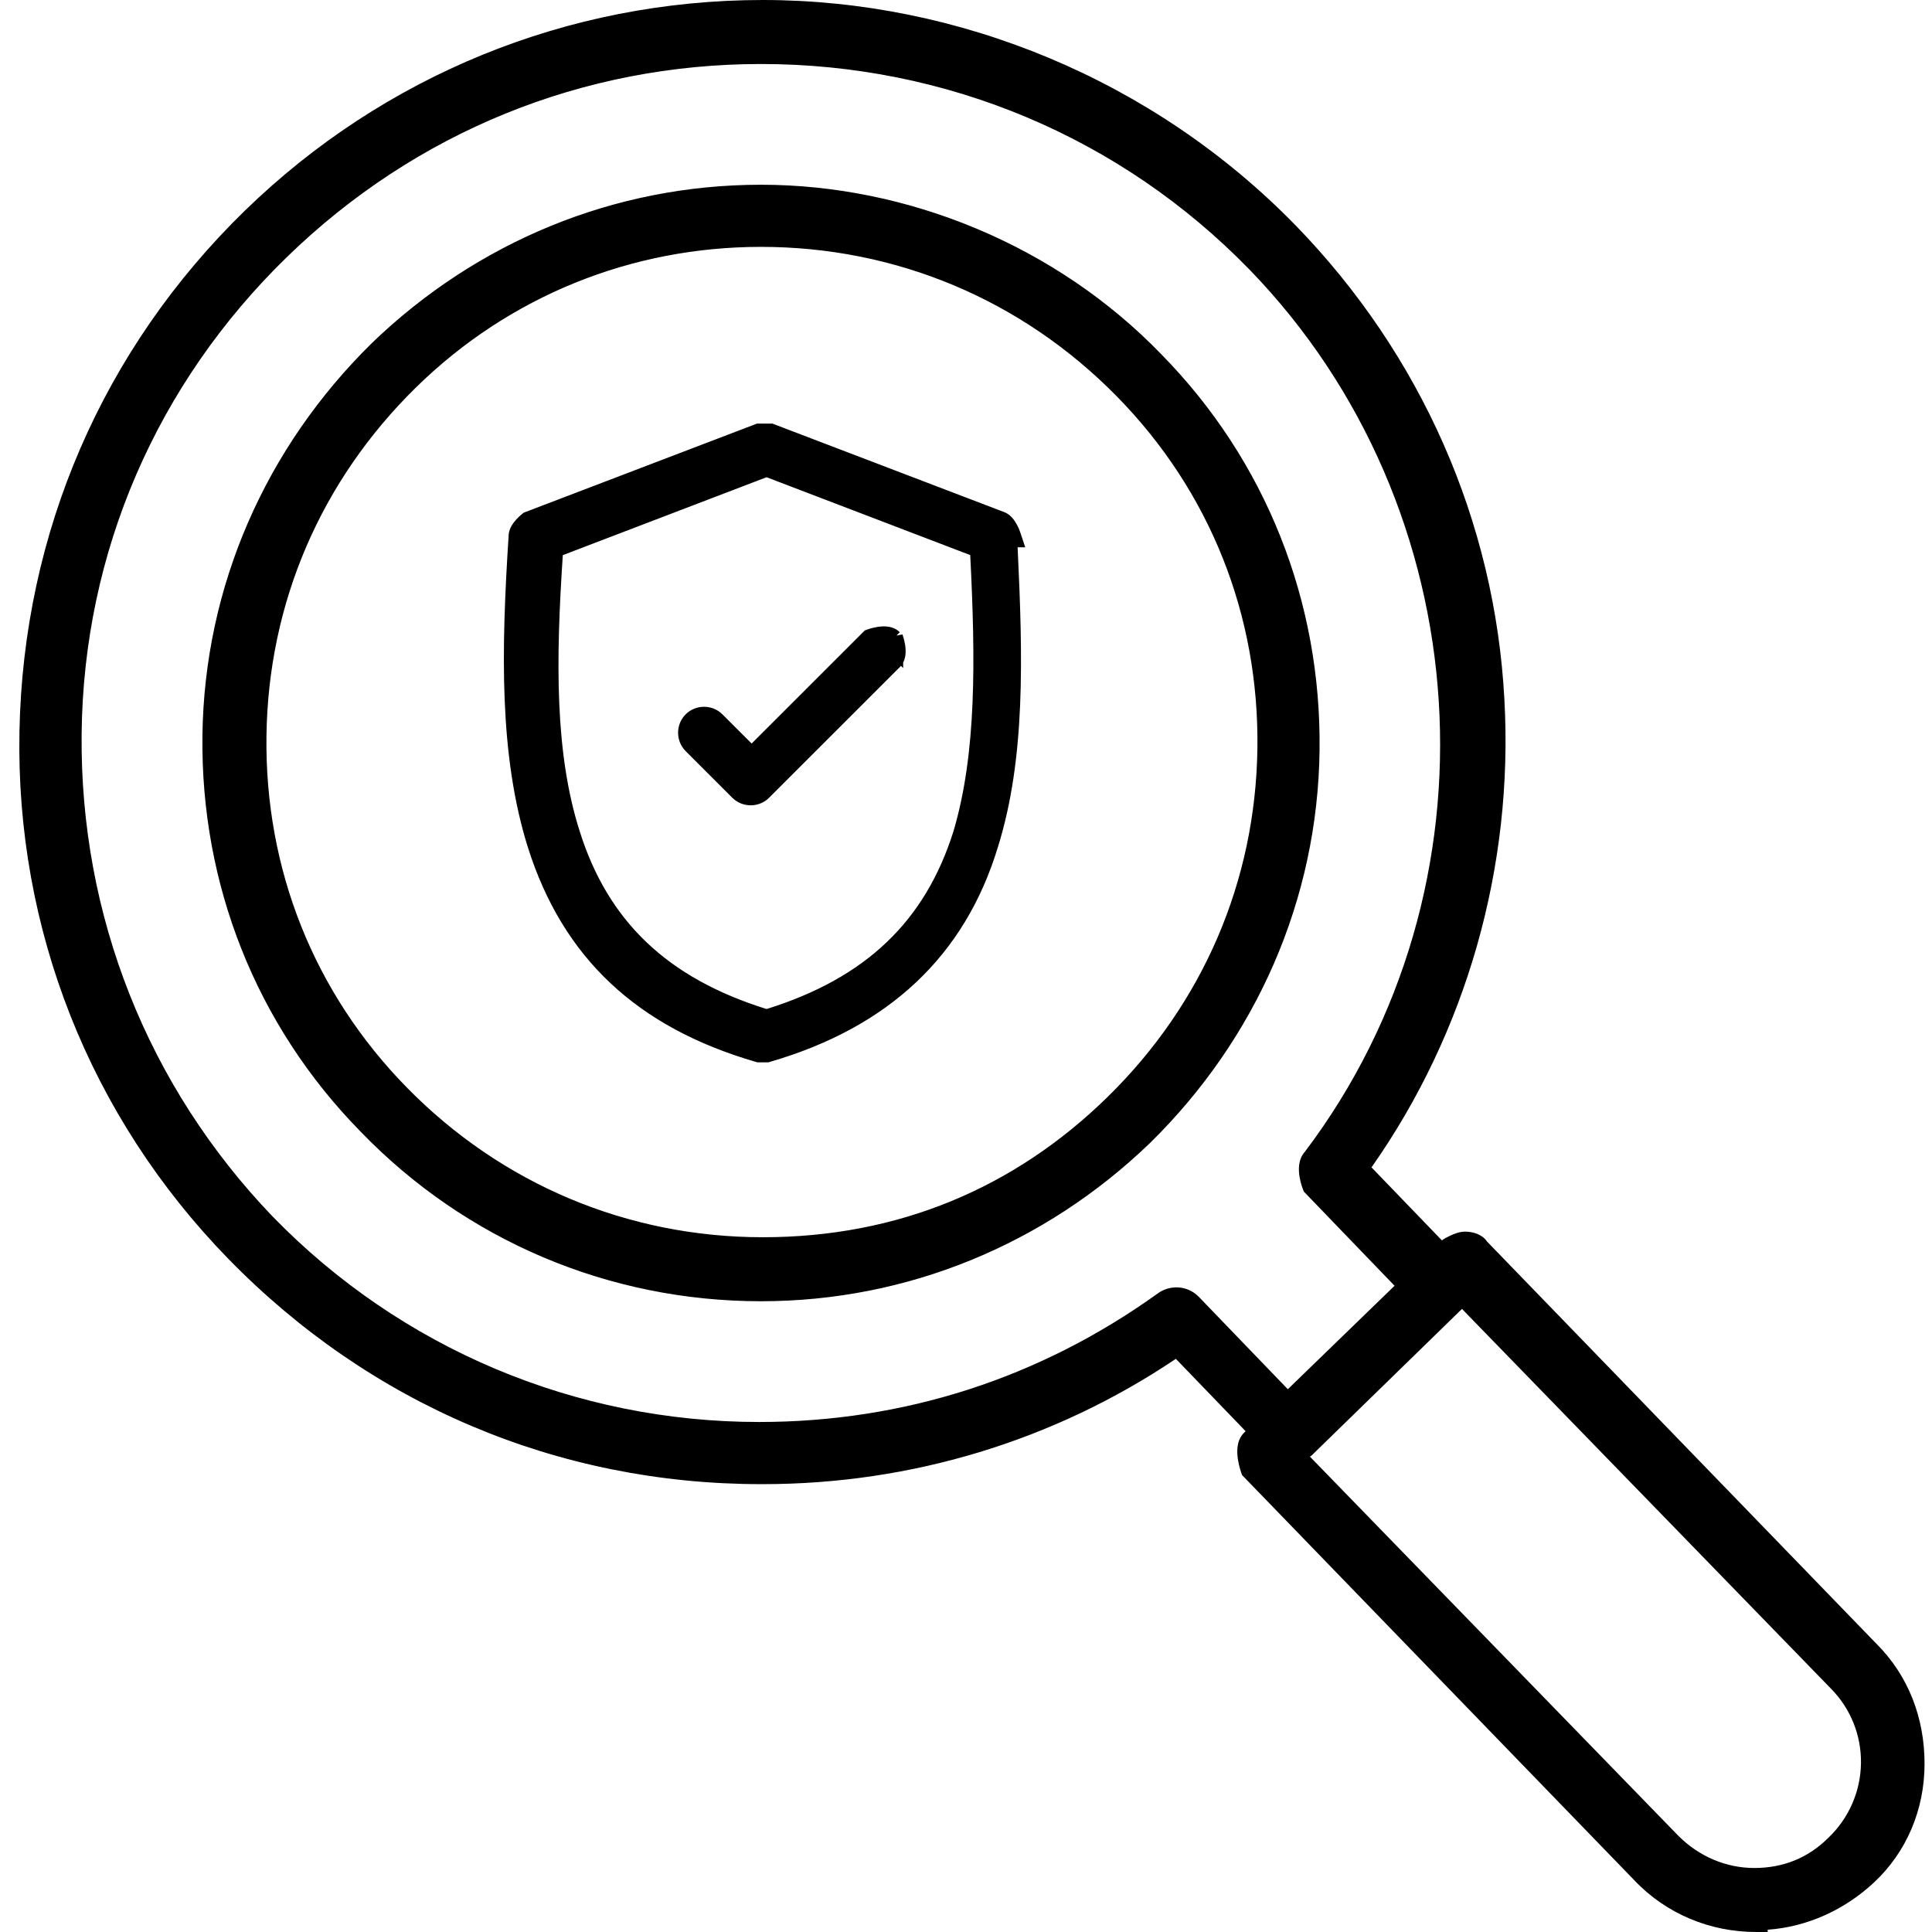
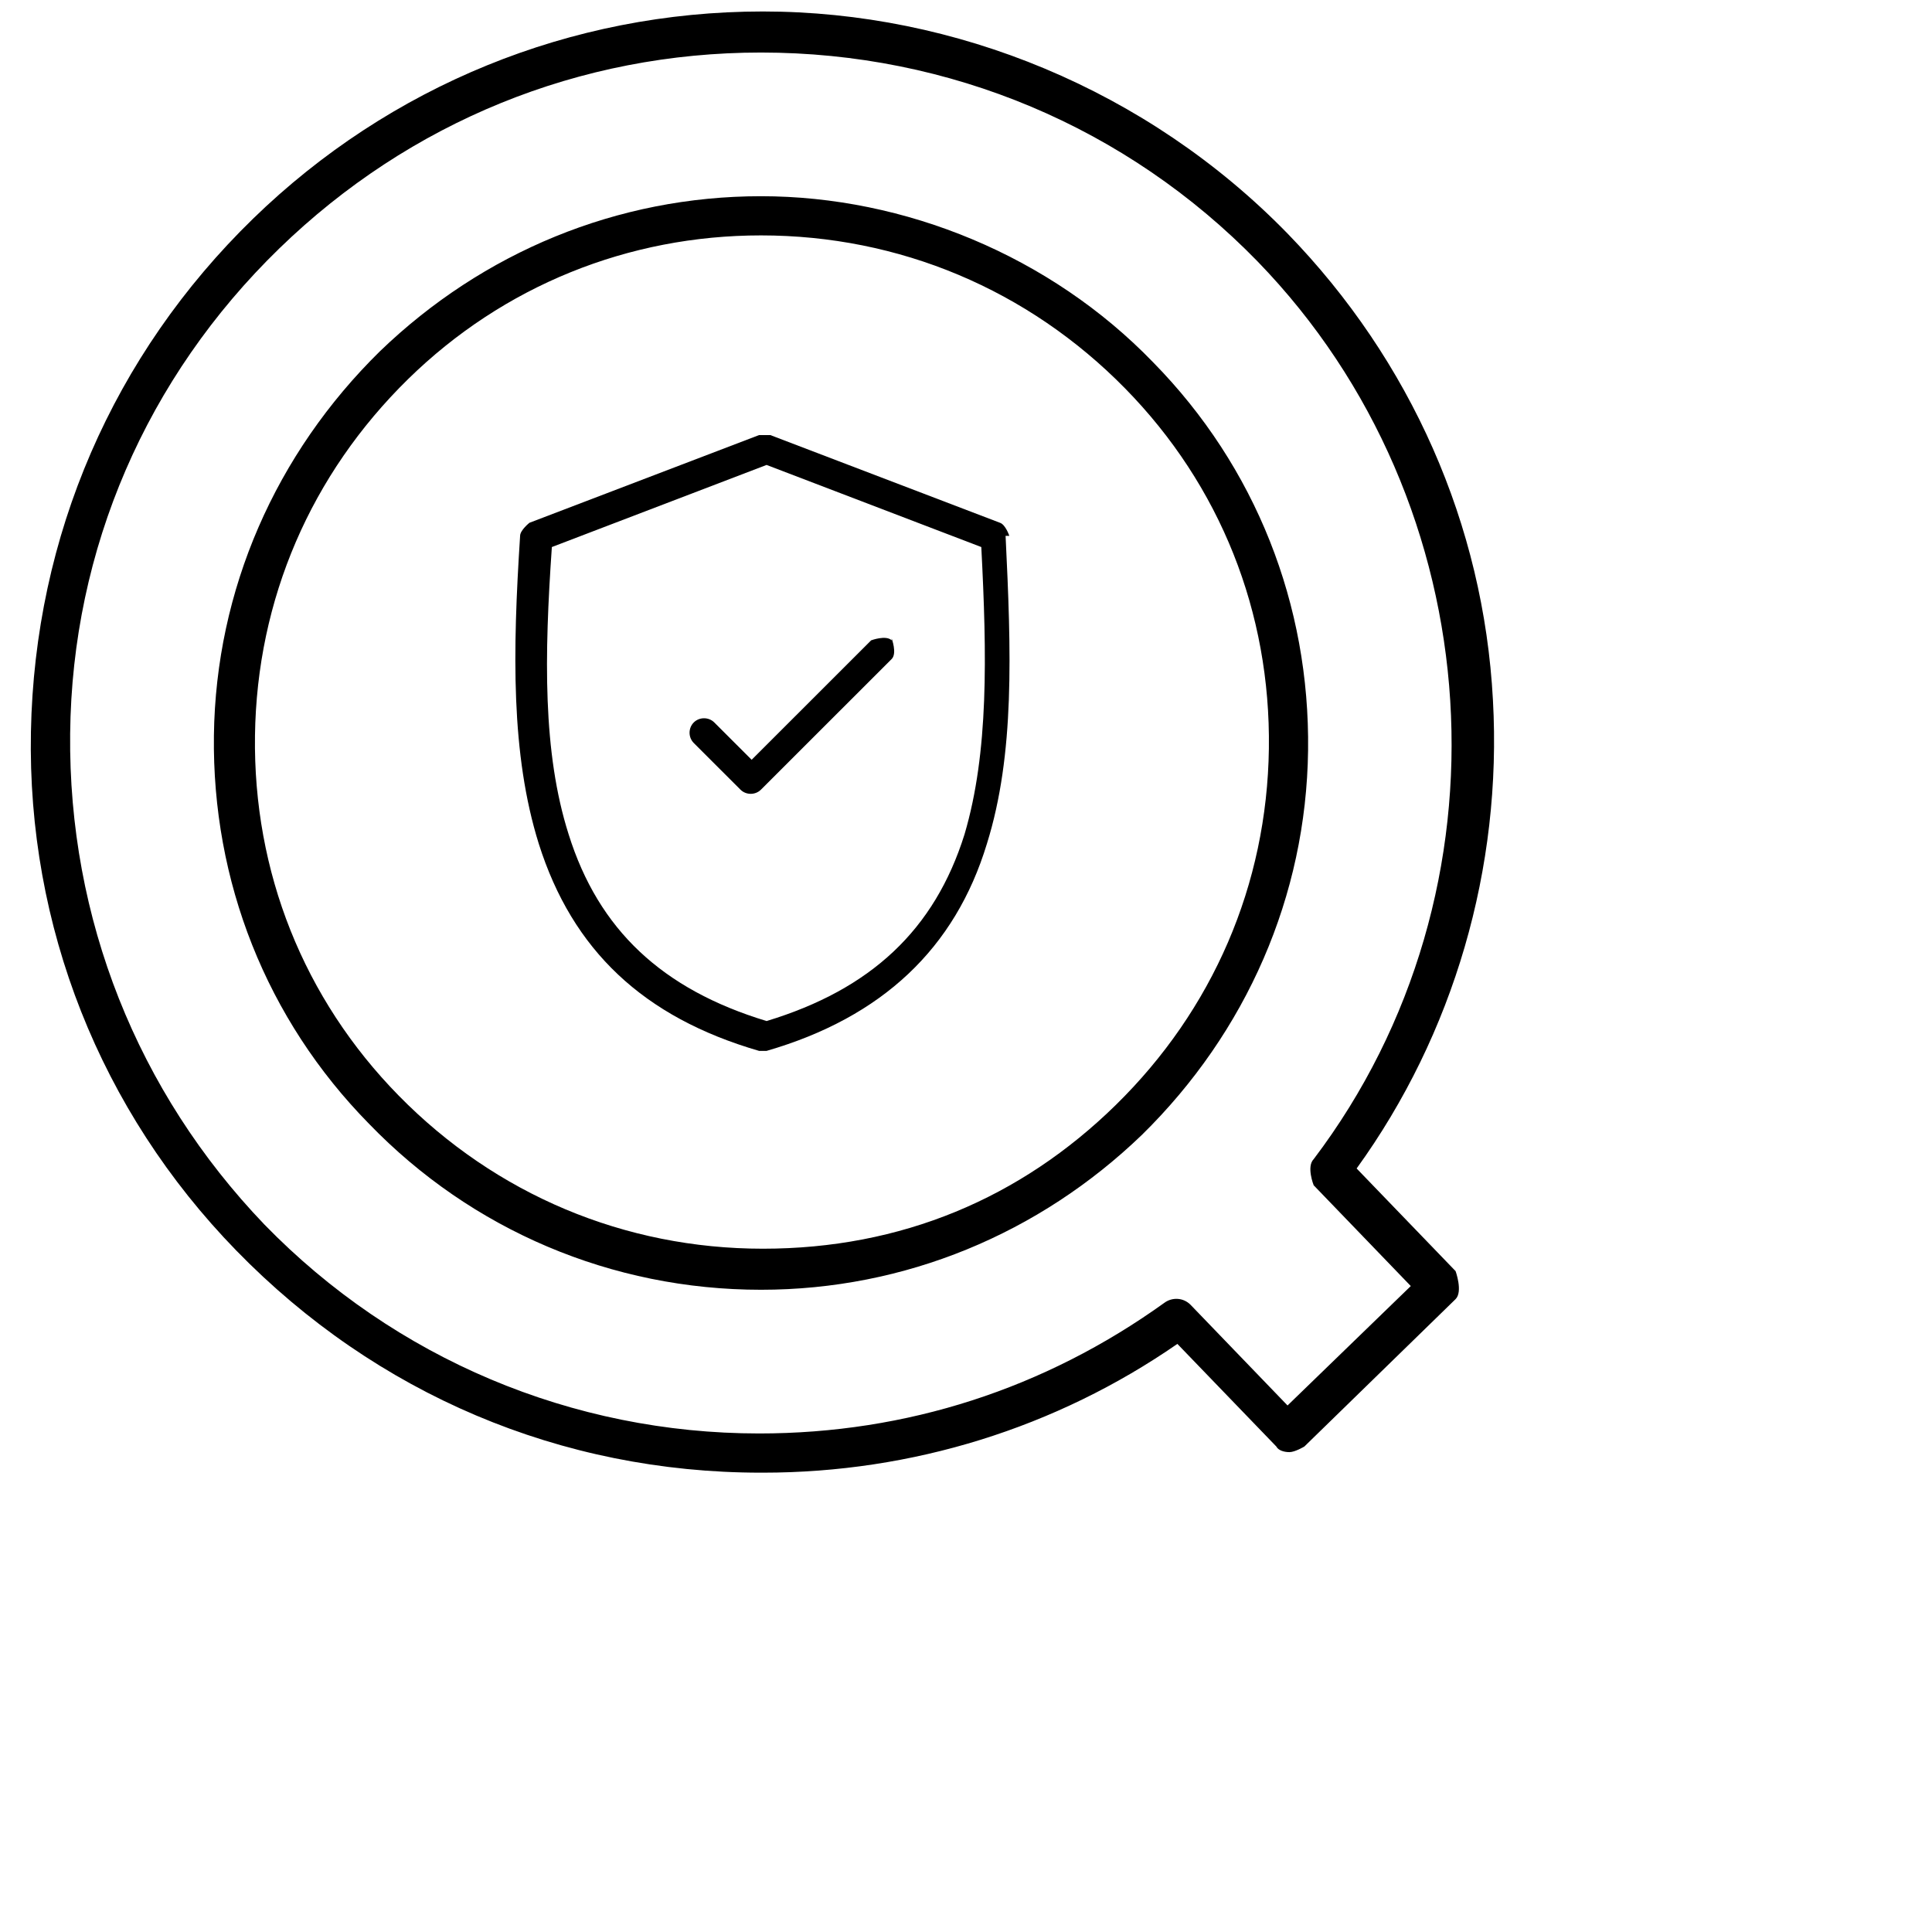
<svg xmlns="http://www.w3.org/2000/svg" width="100" height="100" viewBox="0 0 100 100" fill="none">
  <path fill-rule="evenodd" clip-rule="evenodd" d="M39.389 66.758C31.657 66.758 24.409 63.667 19.094 58.161C13.778 52.752 10.976 45.604 11.072 38.07C11.169 30.536 14.261 23.485 19.674 18.173C24.989 13.053 31.948 10.156 39.389 10.156C46.831 10.156 54.369 13.246 59.685 18.752C65 24.161 67.803 31.309 67.706 38.843C67.609 46.377 64.517 53.428 59.105 58.741C53.789 63.86 46.831 66.758 39.389 66.758ZM39.389 12.184C32.527 12.184 26.052 14.792 21.123 19.622C16.098 24.548 13.295 31.019 13.198 38.07C13.102 45.121 15.711 51.69 20.64 56.712C25.666 61.832 32.334 64.633 39.486 64.633C46.638 64.633 52.823 62.025 57.752 57.195C62.777 52.269 65.58 45.798 65.677 38.746C65.773 31.695 63.164 25.127 58.235 20.104C53.209 14.985 46.541 12.184 39.389 12.184Z" fill="black" />
-   <path fill-rule="evenodd" clip-rule="evenodd" d="M90.901 99.406C88.678 99.406 86.552 98.537 85.006 96.895L64.807 76.031C64.807 76.031 64.421 74.969 64.807 74.582L75.052 64.633C75.052 64.633 75.535 64.344 75.825 64.344C76.115 64.344 76.405 64.44 76.501 64.633L96.7 85.497C98.246 87.042 99.02 89.071 99.02 91.292C99.02 93.514 98.15 95.542 96.603 96.991C95.057 98.44 93.028 99.309 90.901 99.309V99.406ZM66.933 75.355L86.456 95.446C87.615 96.605 89.162 97.281 90.805 97.281C92.448 97.281 93.897 96.701 95.057 95.542C97.473 93.224 97.57 89.361 95.154 86.946L75.631 66.855L66.933 75.355Z" fill="black" />
  <path fill-rule="evenodd" clip-rule="evenodd" d="M39.389 76.225C29.048 76.225 19.48 72.168 12.232 64.73C5.177 57.486 1.408 47.924 1.601 37.878C1.794 27.736 5.854 18.367 13.102 11.316C20.157 4.458 29.532 0.594 39.486 0.594C49.441 0.594 59.395 4.651 66.643 12.088C73.022 18.657 76.791 27.157 77.274 36.236C77.757 44.929 75.245 53.526 70.219 60.48L75.341 65.793C75.341 65.793 75.728 66.855 75.341 67.242L67.513 74.872C67.513 74.872 67.03 75.162 66.74 75.162C66.45 75.162 66.16 75.066 66.063 74.872L60.941 69.56C54.659 73.906 47.218 76.225 39.486 76.225H39.389ZM39.389 2.719C30.015 2.719 21.22 6.293 14.455 12.861C7.593 19.526 3.727 28.412 3.631 37.975C3.534 47.537 7.11 56.52 13.682 63.378C20.447 70.333 29.628 74.196 39.293 74.196C46.928 74.196 54.079 71.878 60.265 67.435C60.651 67.145 61.231 67.145 61.618 67.531L66.643 72.747L73.022 66.566L67.996 61.35C67.996 61.35 67.61 60.384 67.996 59.997C78.531 46.088 77.274 26.094 65.097 13.537C58.332 6.583 49.151 2.719 39.389 2.719Z" fill="black" />
  <path d="M52.242 27.735C52.242 27.735 52.049 27.156 51.759 27.059L39.871 22.519C39.871 22.519 39.485 22.519 39.291 22.519L27.404 27.059C27.404 27.059 26.921 27.445 26.921 27.735C26.534 33.724 26.438 39.036 27.887 43.673C29.627 49.178 33.299 52.656 39.291 54.394C39.388 54.394 39.581 54.394 39.678 54.394C45.67 52.656 49.439 49.082 51.082 43.673C52.532 39.036 52.339 33.724 52.049 27.735H52.242ZM49.922 43.19C48.376 48.116 45.09 51.207 39.678 52.849C34.266 51.207 30.98 48.116 29.434 43.19C28.081 38.94 28.177 33.917 28.564 28.315L39.678 24.065L50.792 28.315C51.082 33.917 51.179 38.94 49.922 43.19ZM46.153 33.048C46.153 33.048 46.443 33.82 46.153 34.11L39.388 40.871C39.098 41.161 38.615 41.161 38.325 40.871L35.909 38.457C35.619 38.167 35.619 37.684 35.909 37.394C36.199 37.105 36.682 37.105 36.972 37.394L38.905 39.326L45.09 33.144C45.09 33.144 45.863 32.855 46.153 33.144V33.048Z" fill="black" />
-   <path fill-rule="evenodd" clip-rule="evenodd" d="M39.486 1.188C29.688 1.188 20.461 4.99 13.516 11.742C6.38 18.683 2.385 27.904 2.195 37.889C2.005 47.776 5.713 57.185 12.658 64.316C19.795 71.639 29.21 75.631 39.389 75.631H39.486C47.098 75.631 54.422 73.349 60.603 69.071L61.018 68.784L65.325 73.251L65.831 72.76L61.195 67.949C61.032 67.79 60.788 67.785 60.621 67.91L60.611 67.918C54.326 72.433 47.053 74.79 39.293 74.79C29.468 74.79 20.133 70.862 13.256 63.792L13.253 63.789C6.574 56.819 2.938 47.687 3.037 37.969C3.135 28.245 7.067 19.209 14.041 12.435C20.916 5.76 29.86 2.125 39.389 2.125C49.31 2.125 58.645 6.053 65.523 13.123C77.903 25.889 79.182 46.212 68.47 60.356L68.445 60.389L68.431 60.403C68.429 60.411 68.425 60.424 68.423 60.445C68.414 60.512 68.418 60.607 68.437 60.721C68.456 60.831 68.484 60.936 68.509 61.016C68.511 61.021 68.512 61.026 68.514 61.031L73.055 65.744L73.785 65.035L69.447 60.535L69.738 60.132C74.683 53.289 77.157 44.828 76.681 36.269L76.681 36.268C76.206 27.335 72.498 18.97 66.218 12.503C59.083 5.182 49.282 1.188 39.486 1.188ZM74.61 65.89L66.15 74.106L66.554 74.525L66.563 74.543C66.602 74.556 66.664 74.568 66.74 74.568C66.725 74.568 66.743 74.57 66.804 74.55C66.856 74.534 66.915 74.51 66.976 74.483L74.919 66.721C74.921 66.649 74.914 66.561 74.899 66.463C74.88 66.338 74.85 66.218 74.825 66.128C74.822 66.121 74.82 66.113 74.818 66.106L74.61 65.89ZM75.341 65.793C75.9 65.59 75.9 65.59 75.9 65.59L75.901 65.593L75.902 65.597L75.907 65.61C75.91 65.621 75.915 65.635 75.921 65.653C75.933 65.69 75.949 65.74 75.967 65.802C76.001 65.923 76.044 66.093 76.073 66.282C76.083 66.344 76.092 66.412 76.098 66.482L95.574 86.526L95.577 86.529C98.228 89.182 98.12 93.423 95.473 95.967C94.198 97.238 92.597 97.875 90.805 97.875C88.996 97.875 87.301 97.13 86.036 95.866L86.03 95.86L66.477 75.738C66.353 75.72 66.228 75.689 66.109 75.641C65.937 75.573 65.73 75.449 65.588 75.236L65.298 74.934L65.244 74.986C65.242 74.995 65.237 75.013 65.234 75.041C65.225 75.121 65.23 75.232 65.249 75.361C65.269 75.486 65.298 75.606 65.324 75.696C65.326 75.703 65.328 75.71 65.33 75.717L85.439 96.487C86.73 97.859 88.461 98.65 90.307 98.79V98.715H90.901C92.865 98.715 94.752 97.912 96.197 96.558C97.619 95.225 98.425 93.356 98.425 91.292C98.425 89.214 97.705 87.341 96.28 85.917L96.273 85.91L76.011 64.981L76.002 64.963C75.963 64.95 75.903 64.938 75.83 64.938C75.83 64.938 75.808 64.94 75.76 64.955C75.706 64.972 75.643 64.998 75.578 65.028C75.542 65.045 75.507 65.062 75.477 65.077L75.856 65.471L75.9 65.59L75.341 65.793ZM91.495 99.882V100H90.901C88.524 100 86.24 99.07 84.576 97.305L84.573 97.302L64.292 76.353L64.249 76.234L64.807 76.031C64.249 76.234 64.249 76.234 64.249 76.234L64.248 76.231L64.246 76.227L64.242 76.214C64.24 76.208 64.237 76.201 64.235 76.194C64.233 76.187 64.23 76.179 64.227 76.17C64.215 76.134 64.199 76.084 64.182 76.022C64.147 75.901 64.104 75.731 64.075 75.542C64.047 75.357 64.027 75.129 64.054 74.902C64.08 74.68 64.158 74.391 64.387 74.162L64.393 74.156L64.473 74.079L60.862 70.333C54.569 74.566 47.167 76.819 39.486 76.819H39.389C28.887 76.819 19.166 72.696 11.807 65.145C4.641 57.787 0.811 48.071 1.007 37.867C1.203 27.569 5.327 18.05 12.688 10.89C19.853 3.925 29.375 0 39.486 0C49.599 0 59.707 4.12 67.069 11.674C73.545 18.343 77.376 26.978 77.867 36.203C78.349 44.863 75.903 53.43 70.989 60.423L74.638 64.207L74.687 64.159L74.746 64.124L75.035 64.605C74.831 64.265 74.771 64.165 74.754 64.136C74.746 64.124 74.746 64.124 74.746 64.124L74.748 64.123L74.75 64.122L74.756 64.118L74.777 64.106C74.794 64.096 74.818 64.082 74.847 64.066C74.905 64.035 74.987 63.992 75.081 63.949C75.236 63.877 75.536 63.749 75.825 63.749C76.03 63.749 76.252 63.783 76.456 63.864C76.628 63.933 76.835 64.056 76.976 64.269L97.12 85.077L97.124 85.08C98.789 86.746 99.614 88.929 99.614 91.292C99.614 93.672 98.68 95.859 97.01 97.425C95.506 98.834 93.564 99.736 91.495 99.882ZM67.799 75.393L86.876 95.025L86.879 95.028C87.933 96.081 89.329 96.687 90.805 96.687C92.296 96.687 93.593 96.166 94.637 95.122L94.646 95.114C96.826 93.022 96.91 89.541 94.734 87.366L94.728 87.36L75.672 67.749L67.878 75.346L67.819 75.382L67.795 75.343C67.819 75.382 67.819 75.382 67.819 75.382L67.817 75.383L67.815 75.384L67.809 75.388L67.799 75.393ZM72.183 66.551L67.488 61.678L67.445 61.57L67.996 61.35C67.445 61.57 67.445 61.57 67.445 61.57L67.444 61.569L67.444 61.568L67.442 61.563L67.437 61.551C67.433 61.54 67.428 61.526 67.422 61.509C67.409 61.475 67.393 61.428 67.375 61.37C67.339 61.256 67.295 61.096 67.265 60.916C67.236 60.74 67.216 60.521 67.244 60.298C67.27 60.088 67.345 59.829 67.542 59.613C77.877 45.94 76.637 26.29 64.671 13.951C58.018 7.112 48.991 3.313 39.389 3.313C30.17 3.313 21.524 6.826 14.869 13.287C8.119 19.843 4.32 28.579 4.225 37.981C4.13 47.387 7.645 56.22 14.109 62.965C20.762 69.804 29.789 73.602 39.293 73.602C46.801 73.602 53.83 71.325 59.914 66.956C60.519 66.506 61.428 66.502 62.038 67.111L62.046 67.119L66.658 71.906L72.183 66.551ZM20.088 18.599C14.785 23.804 11.761 30.706 11.666 38.078C11.572 45.457 14.315 52.451 19.517 57.745L19.521 57.749C24.724 63.138 31.819 66.164 39.389 66.164C46.672 66.164 53.483 63.329 58.691 58.315C63.993 53.109 67.018 46.207 67.112 38.835C67.207 31.457 64.463 24.462 59.261 19.169L59.257 19.165C54.056 13.777 46.673 10.75 39.389 10.75C32.106 10.75 25.295 13.584 20.088 18.599ZM19.261 17.745C24.684 12.522 31.789 9.562 39.389 9.562C46.988 9.562 54.68 12.715 60.11 18.338C65.538 23.862 68.399 31.162 68.3 38.851C68.201 46.546 65.041 53.746 59.521 59.165L59.517 59.169C54.094 64.391 46.989 67.352 39.389 67.352C31.497 67.352 24.095 64.196 18.668 58.576C13.241 53.051 10.38 45.751 10.478 38.063C10.577 30.367 13.737 23.168 19.257 17.749L19.261 17.745ZM20.707 19.197C25.749 14.258 32.373 11.59 39.389 11.59C46.701 11.59 53.522 14.456 58.659 19.688C63.7 24.825 66.369 31.547 66.271 38.755C66.172 45.964 63.304 52.585 58.167 57.62C53.129 62.557 46.795 65.227 39.486 65.227C32.174 65.227 25.353 62.361 20.216 57.129C15.175 51.992 12.505 45.27 12.604 38.062C12.703 30.853 15.571 24.232 20.707 19.197ZM21.539 20.046C16.624 24.863 13.887 31.186 13.792 38.078C13.698 44.973 16.247 51.388 21.064 56.296C25.978 61.302 32.494 64.039 39.486 64.039C46.48 64.039 52.517 61.493 57.336 56.771C62.251 51.953 64.988 45.631 65.083 38.738C65.177 31.844 62.628 25.429 57.811 20.521C52.897 15.515 46.381 12.778 39.389 12.778C32.681 12.778 26.356 15.326 21.539 20.046ZM39.182 21.925H39.981L51.962 26.501C52.169 26.574 52.315 26.712 52.405 26.816C52.503 26.929 52.578 27.051 52.632 27.152C52.687 27.254 52.73 27.35 52.758 27.42C52.772 27.455 52.783 27.485 52.791 27.506L52.801 27.533L52.804 27.542L52.805 27.545L52.805 27.546C52.805 27.546 52.805 27.547 52.275 27.724L52.805 27.546L53.066 28.329H52.672C52.943 34.05 53.084 39.259 51.65 43.848C49.942 49.468 46.007 53.176 39.844 54.965L39.763 54.988H39.207L39.126 54.965C32.959 53.175 29.125 49.562 27.321 43.852L27.32 43.85C25.835 39.1 25.942 33.69 26.327 27.71C26.333 27.495 26.419 27.317 26.484 27.206C26.558 27.081 26.648 26.972 26.723 26.889C26.8 26.803 26.876 26.732 26.931 26.682C26.959 26.657 26.983 26.637 27.001 26.622L27.022 26.604L27.029 26.598L27.031 26.596L27.032 26.596C27.032 26.596 27.033 26.595 27.404 27.059L27.032 26.596L27.105 26.537L39.182 21.925ZM27.714 27.577C27.68 27.607 27.64 27.646 27.602 27.688C27.56 27.735 27.529 27.774 27.512 27.803C27.127 33.782 27.044 38.983 28.454 43.495C30.122 48.771 33.608 52.105 39.376 53.8H39.593C45.365 52.103 48.943 48.673 50.514 43.5L50.515 43.495C51.928 38.977 51.746 33.775 51.455 27.764L51.446 27.576L39.762 23.113H39.401L27.714 27.577ZM39.678 23.429L51.365 27.898L51.386 28.284C51.675 33.876 51.781 38.997 50.492 43.358L50.489 43.368C48.878 48.502 45.429 51.725 39.85 53.417L39.678 53.47L39.505 53.417C33.928 51.725 30.479 48.502 28.867 43.369C27.476 38.999 27.585 33.872 27.971 28.274L27.997 27.895L39.678 23.429ZM29.131 28.734C28.767 34.183 28.715 38.973 30 43.01L30 43.012C31.465 47.678 34.536 50.623 39.678 52.227C44.818 50.624 47.889 47.68 49.354 43.017C50.548 38.974 50.493 34.182 50.219 28.731L39.678 24.701L29.131 28.734ZM45.408 33.666L38.905 40.166L36.552 37.814C36.526 37.788 36.487 37.771 36.44 37.771C36.394 37.771 36.355 37.788 36.329 37.814C36.303 37.841 36.285 37.879 36.285 37.925C36.285 37.972 36.303 38.01 36.329 38.037L38.745 40.451C38.771 40.478 38.81 40.495 38.856 40.495C38.903 40.495 38.942 40.478 38.968 40.451L45.687 33.736C45.689 33.706 45.688 33.665 45.682 33.613C45.659 33.615 45.633 33.618 45.606 33.622C45.535 33.634 45.465 33.65 45.408 33.666ZM46.633 34.464L46.747 34.578V34.291C46.82 34.151 46.852 34.009 46.865 33.893C46.888 33.705 46.871 33.521 46.849 33.378C46.825 33.23 46.791 33.098 46.764 33.005C46.75 32.958 46.737 32.919 46.728 32.891C46.723 32.876 46.719 32.865 46.716 32.856L46.712 32.845L46.71 32.842L46.71 32.84C46.71 32.84 46.709 32.839 46.308 32.99L46.709 32.839L46.403 32.895L46.573 32.724C46.371 32.522 46.12 32.454 45.936 32.432C45.747 32.41 45.564 32.426 45.42 32.449C45.273 32.472 45.141 32.506 45.048 32.533C45.001 32.547 44.962 32.56 44.933 32.57C44.919 32.575 44.907 32.579 44.899 32.582L44.888 32.586L44.884 32.587L44.883 32.587C44.883 32.587 44.882 32.588 45.09 33.144L44.882 32.588L44.761 32.633L38.905 38.486L37.392 36.974C36.87 36.453 36.011 36.453 35.489 36.974C34.967 37.496 34.967 38.355 35.489 38.877L37.905 41.292C38.427 41.813 39.286 41.813 39.808 41.292L46.573 34.53C46.595 34.509 46.615 34.487 46.633 34.464Z" fill="black" />
</svg>